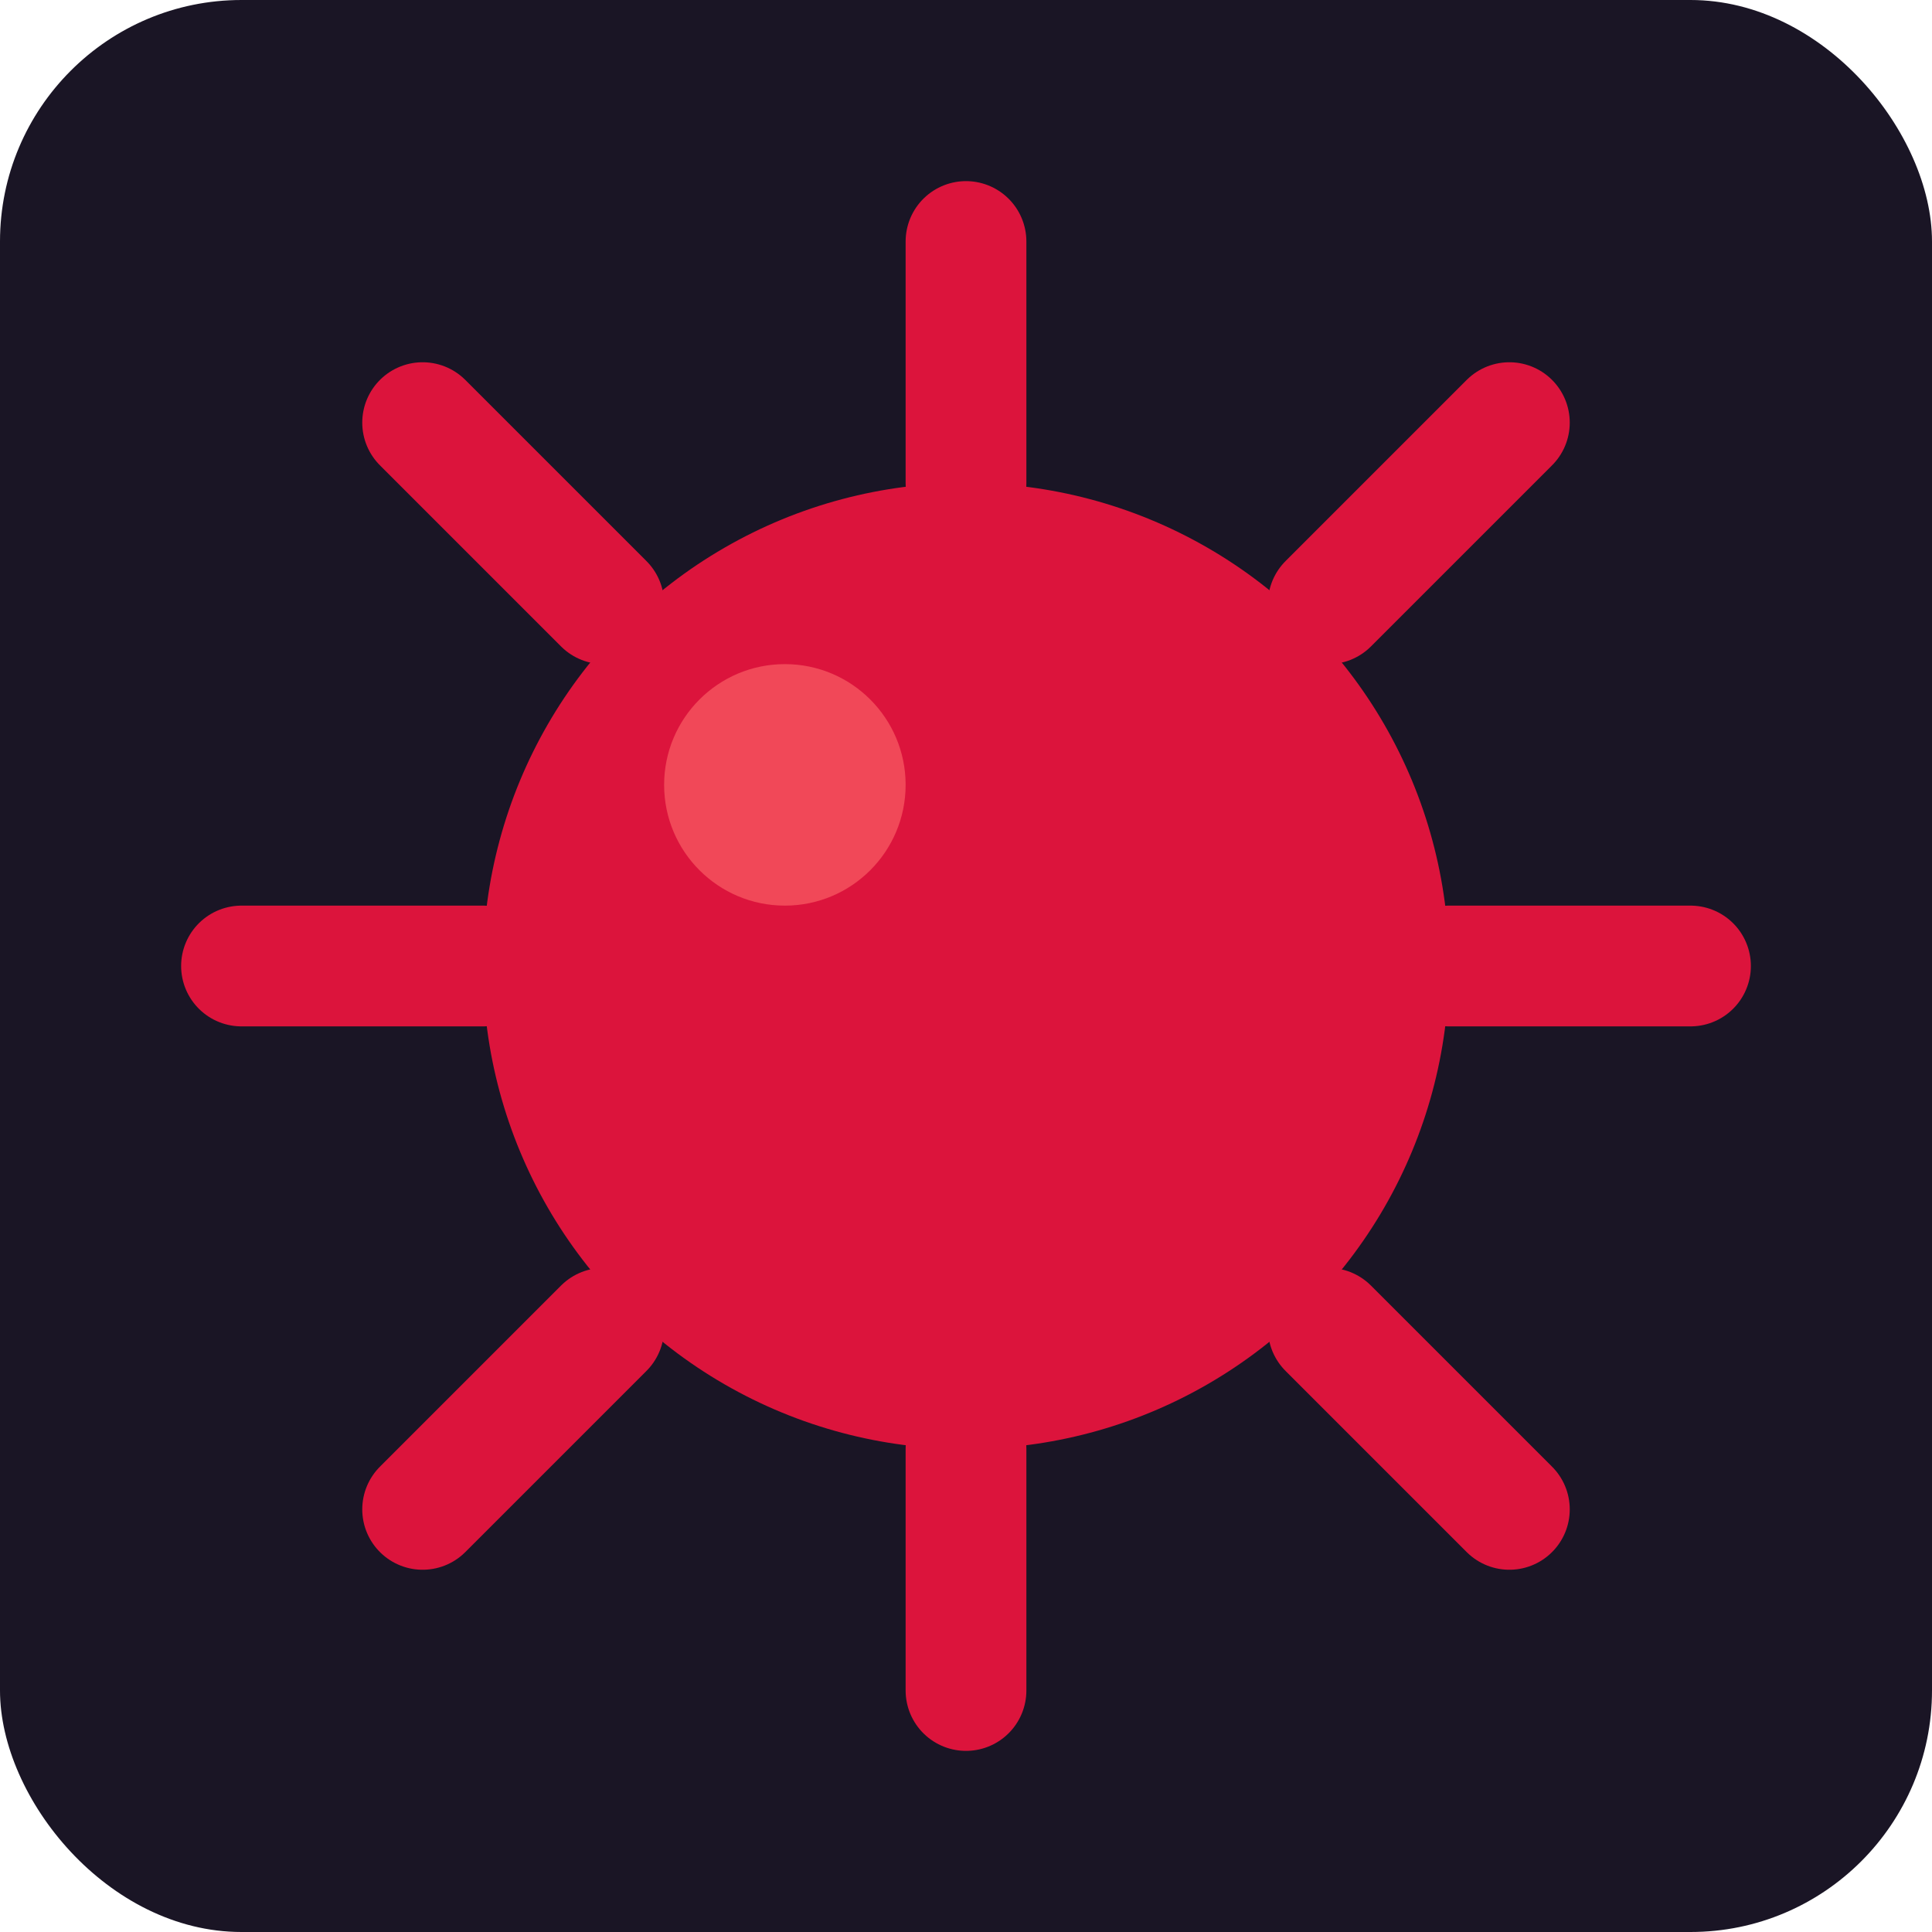
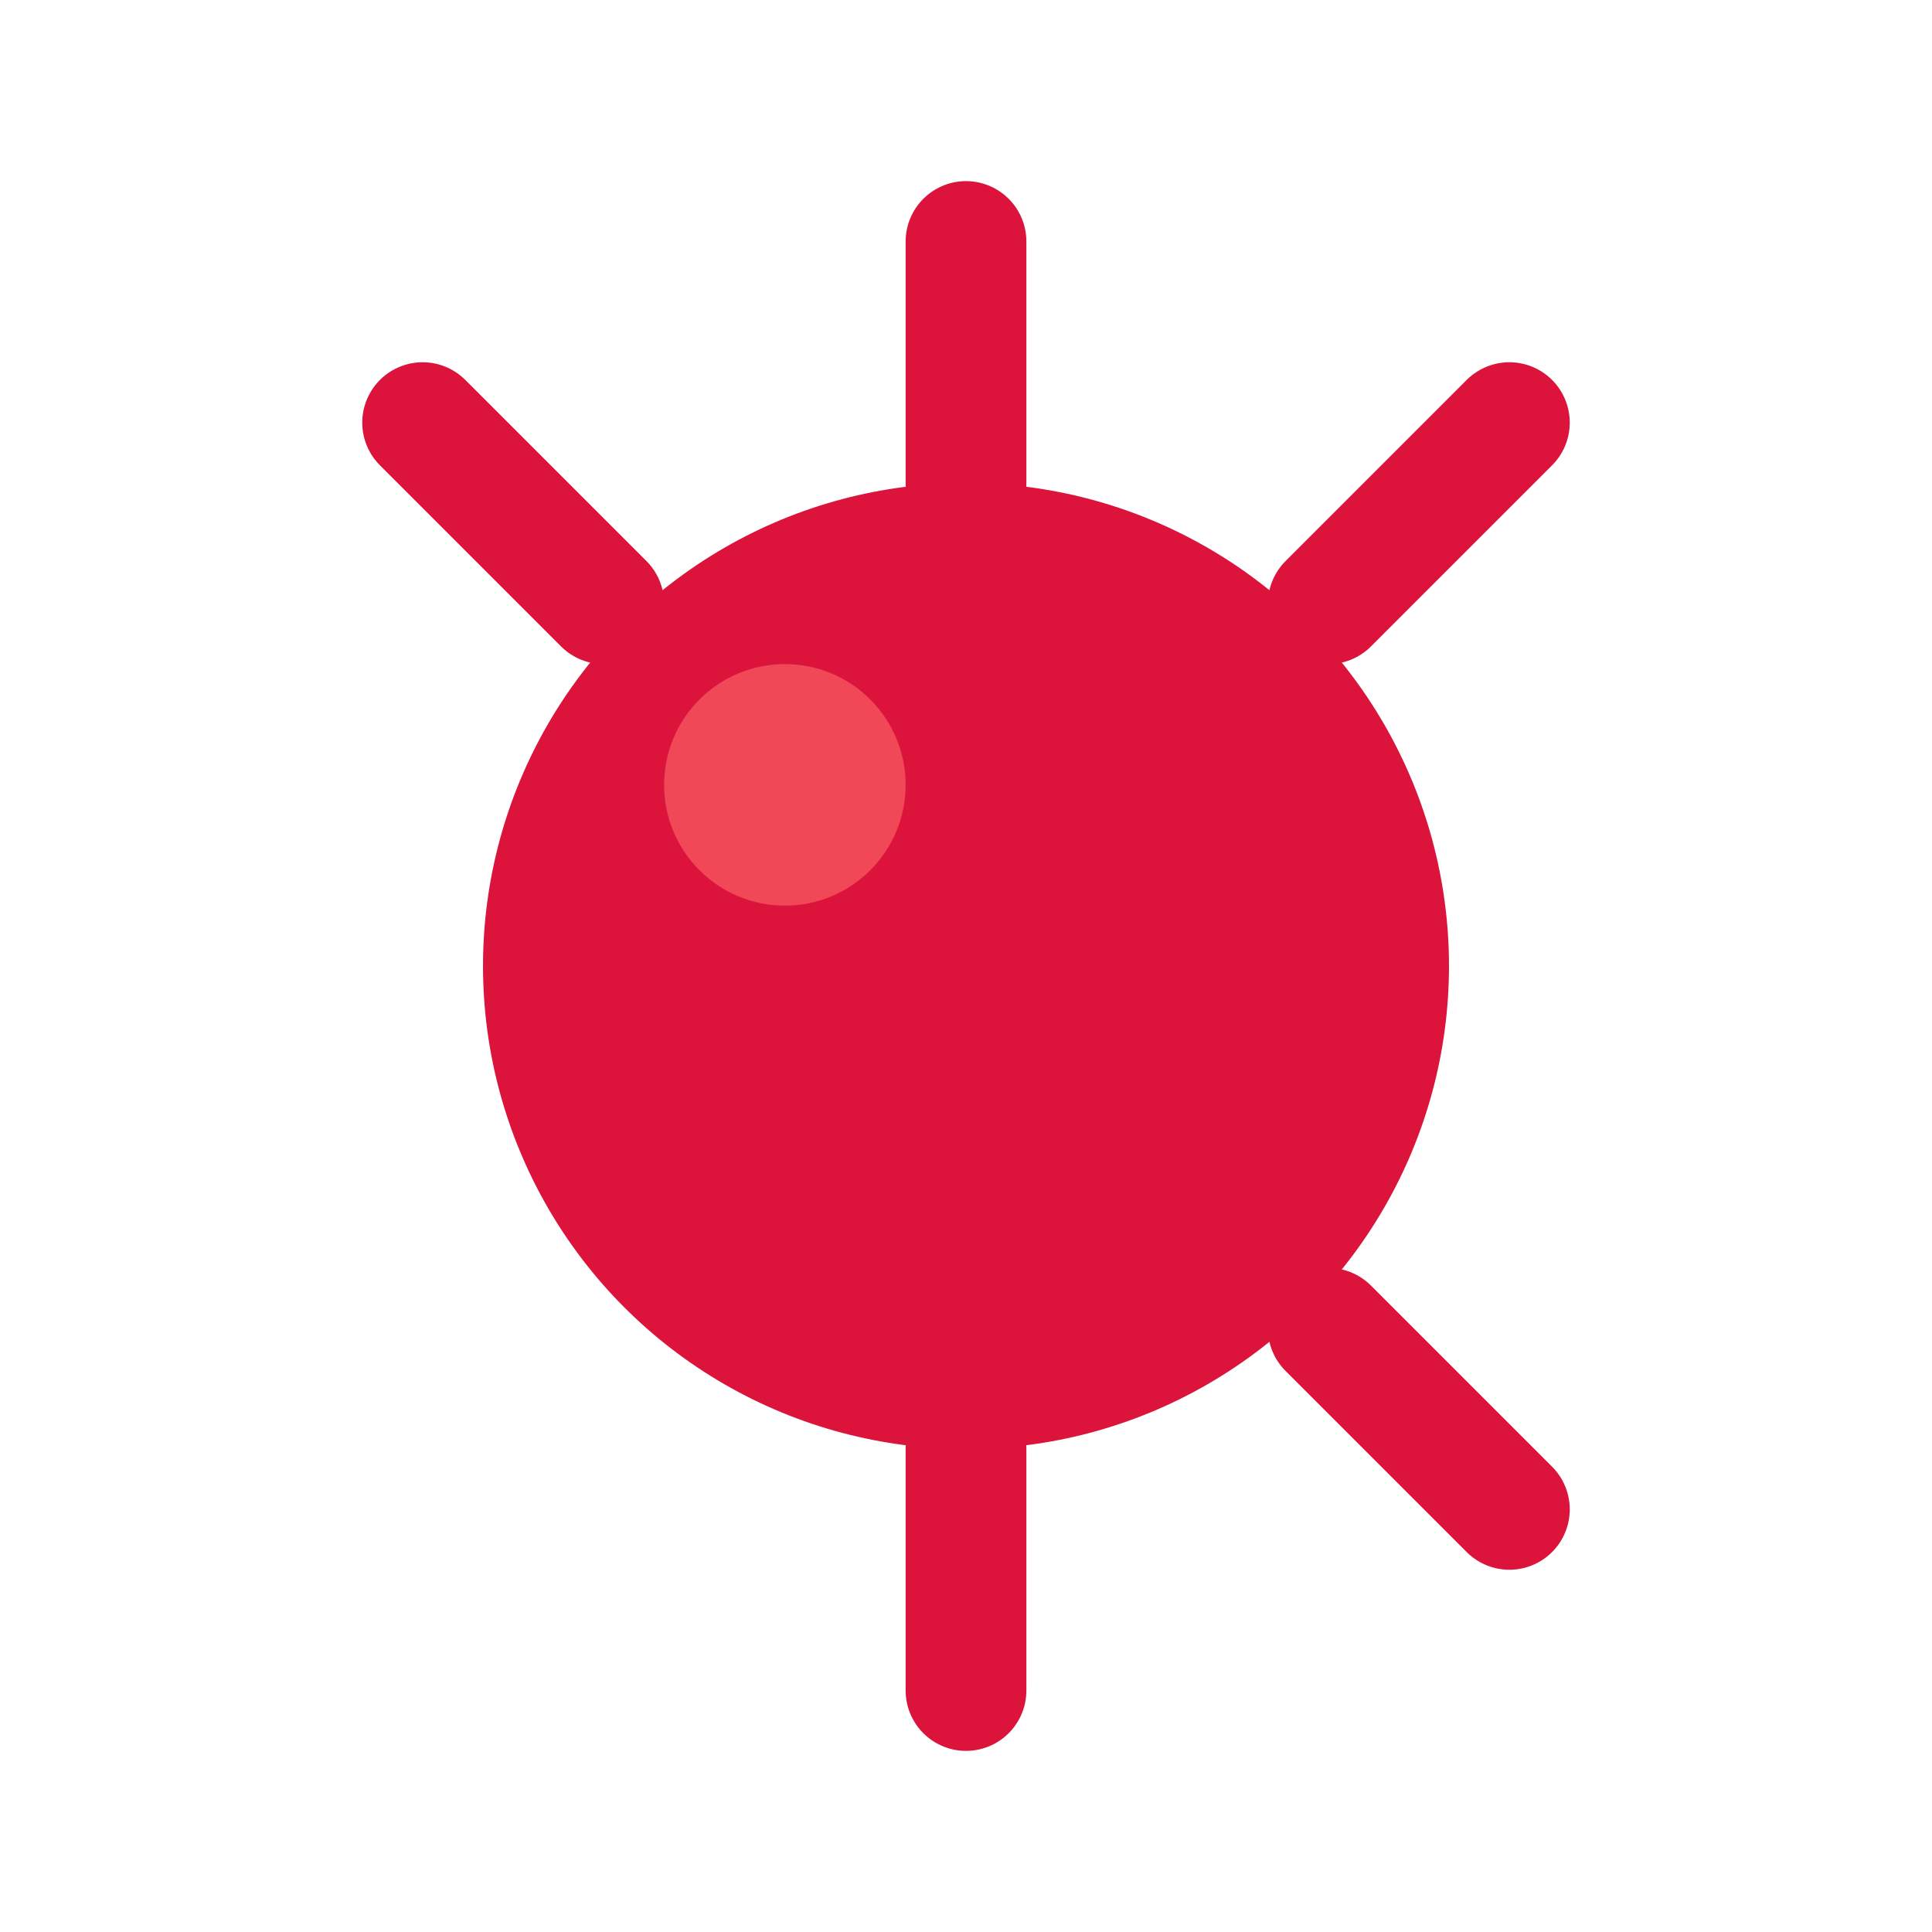
<svg xmlns="http://www.w3.org/2000/svg" viewBox="0 0 32 32">
-   <rect width="32" height="32" fill="#1a1525" rx="4" />
  <circle cx="16" cy="16" r="8" fill="#dc143c" />
  <line x1="16" y1="4" x2="16" y2="8" stroke="#dc143c" stroke-width="2" stroke-linecap="round" />
  <line x1="16" y1="24" x2="16" y2="28" stroke="#dc143c" stroke-width="2" stroke-linecap="round" />
-   <line x1="4" y1="16" x2="8" y2="16" stroke="#dc143c" stroke-width="2" stroke-linecap="round" />
-   <line x1="24" y1="16" x2="28" y2="16" stroke="#dc143c" stroke-width="2" stroke-linecap="round" />
  <line x1="7" y1="7" x2="10" y2="10" stroke="#dc143c" stroke-width="2" stroke-linecap="round" />
  <line x1="22" y1="22" x2="25" y2="25" stroke="#dc143c" stroke-width="2" stroke-linecap="round" />
  <line x1="22" y1="10" x2="25" y2="7" stroke="#dc143c" stroke-width="2" stroke-linecap="round" />
-   <line x1="7" y1="25" x2="10" y2="22" stroke="#dc143c" stroke-width="2" stroke-linecap="round" />
  <circle cx="13" cy="13" r="2" fill="#ff6b6b" opacity="0.6" />
</svg>